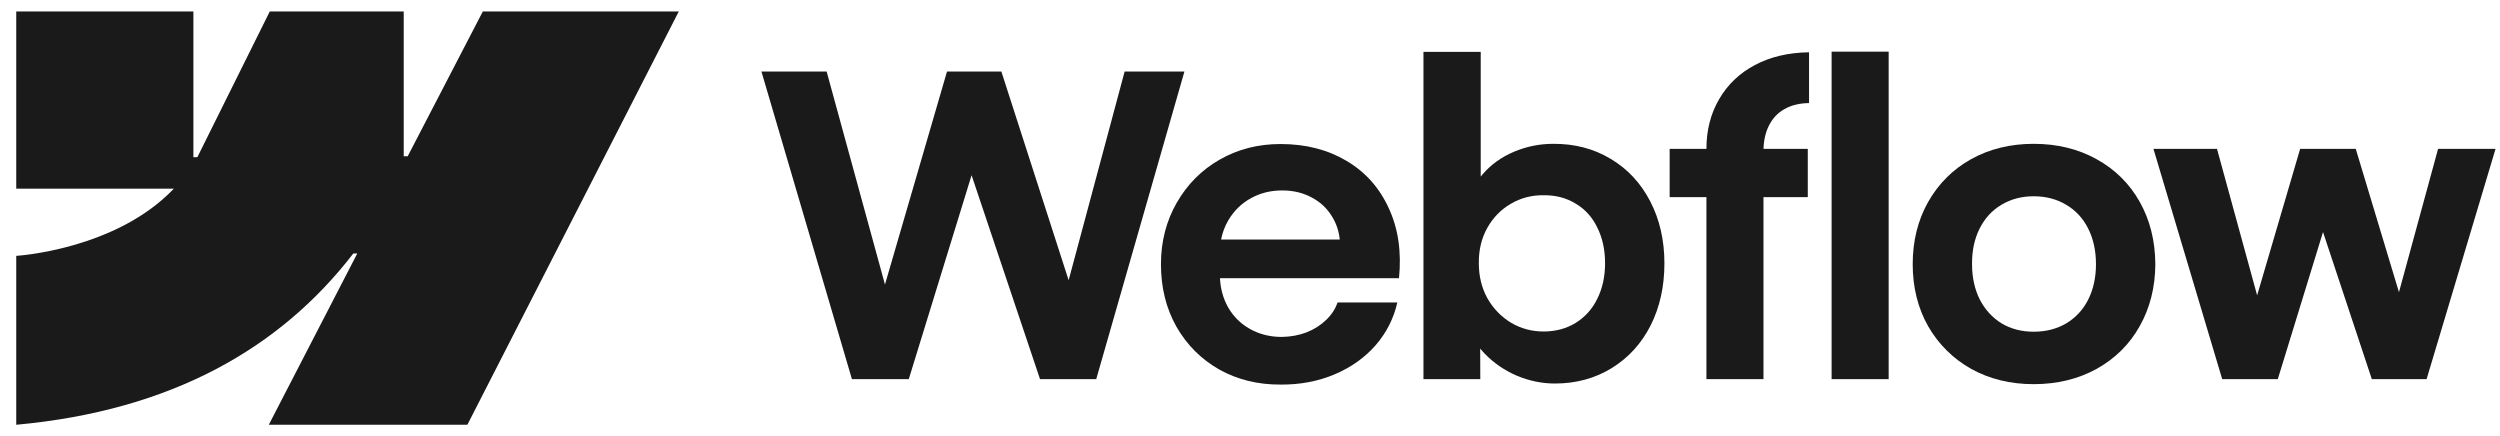
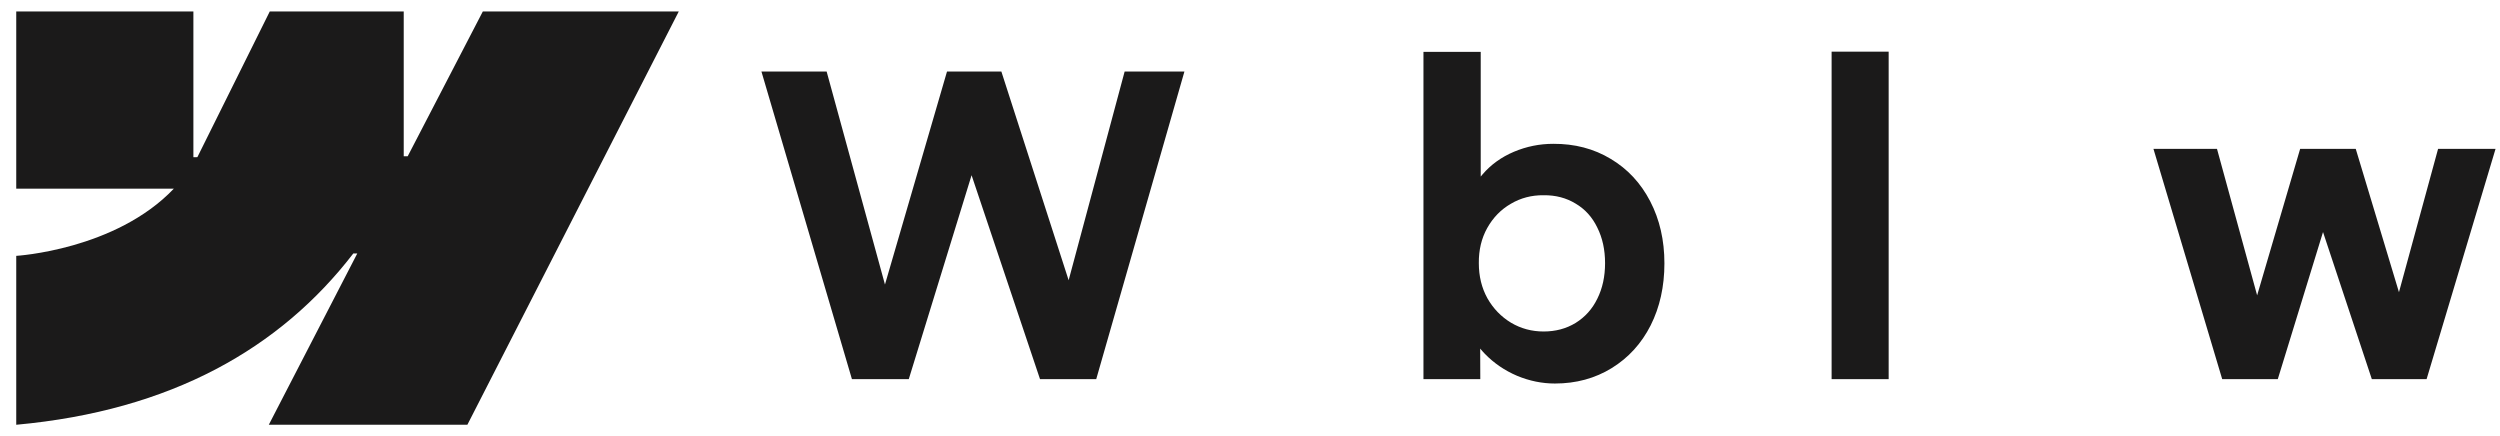
<svg xmlns="http://www.w3.org/2000/svg" width="149" height="26" viewBox="0 0 149 26" fill="none">
  <g id="Webflow" clip-path="url(#clip0_774_3984)">
    <path id="Vector" fill-rule="evenodd" clip-rule="evenodd" d="M40.455 0.684L27.855 25.316H16.02L21.294 15.107H21.057C16.707 20.755 10.216 24.472 0.968 25.316V15.249C0.968 15.249 6.884 14.899 10.362 11.243H0.968V0.684H11.526V9.368L11.763 9.367L16.078 0.684H24.062V9.313L24.299 9.313L28.776 0.684H40.455Z" fill="#1B1A1A" />
    <path id="Vector_2" d="M109.164 22.597H112.564V3.079H109.164V22.597Z" fill="#1B1A1A" />
    <path id="Vector_3" fill-rule="evenodd" clip-rule="evenodd" d="M90.418 22.398C91.157 22.705 91.909 22.858 92.672 22.858C93.935 22.858 95.064 22.551 96.061 21.937C97.057 21.322 97.829 20.475 98.377 19.396C98.925 18.308 99.199 17.075 99.199 15.697C99.199 14.318 98.917 13.085 98.352 11.997C97.787 10.909 97.003 10.067 95.998 9.469C94.993 8.863 93.852 8.564 92.573 8.572C91.759 8.572 90.979 8.73 90.231 9.045C89.484 9.361 88.861 9.809 88.363 10.39C88.324 10.435 88.287 10.479 88.251 10.524V3.091H84.838V22.597H88.226L88.219 20.775C88.307 20.882 88.4 20.987 88.5 21.09C89.04 21.646 89.679 22.082 90.418 22.398ZM93.906 19.247C93.349 19.587 92.714 19.757 92 19.757C91.294 19.757 90.646 19.583 90.057 19.234C89.467 18.877 88.998 18.391 88.649 17.777C88.309 17.162 88.138 16.465 88.138 15.684C88.13 14.903 88.296 14.206 88.637 13.592C88.986 12.969 89.455 12.487 90.044 12.147C90.634 11.798 91.286 11.628 92 11.636C92.714 11.628 93.349 11.794 93.906 12.134C94.47 12.466 94.902 12.944 95.201 13.567C95.508 14.181 95.662 14.887 95.662 15.684C95.662 16.481 95.508 17.187 95.201 17.802C94.902 18.416 94.47 18.898 93.906 19.247Z" fill="#1B1A1A" />
    <path id="Vector_4" d="M45.381 4.262H49.267L52.744 16.958L56.442 4.262H59.681L63.691 16.703L67.029 4.262H70.592L65.335 22.597H61.985L57.906 10.443L54.163 22.597H50.775L45.381 4.262Z" fill="#1B1A1A" />
-     <path id="Vector_5" fill-rule="evenodd" clip-rule="evenodd" d="M76.331 22.921C74.977 22.929 73.756 22.63 72.668 22.024C71.589 21.41 70.738 20.558 70.115 19.471C69.501 18.383 69.193 17.141 69.193 15.746C69.193 14.393 69.509 13.168 70.14 12.072C70.771 10.976 71.626 10.12 72.706 9.506C73.785 8.892 74.989 8.584 76.318 8.584C77.813 8.584 79.12 8.916 80.241 9.581C81.371 10.245 82.214 11.188 82.77 12.408C83.335 13.621 83.538 15.011 83.38 16.581H72.711C72.741 17.206 72.897 17.775 73.179 18.287C73.495 18.852 73.935 19.292 74.499 19.608C75.064 19.923 75.695 20.081 76.393 20.081C76.924 20.073 77.418 19.981 77.875 19.807C78.332 19.624 78.718 19.379 79.033 19.072C79.357 18.765 79.586 18.416 79.718 18.026H83.281C83.065 18.981 82.633 19.832 81.985 20.579C81.338 21.318 80.524 21.895 79.544 22.311C78.564 22.726 77.493 22.929 76.331 22.921ZM73.192 13.156C72.993 13.503 72.855 13.876 72.778 14.277H79.85C79.799 13.771 79.643 13.31 79.382 12.894C79.083 12.404 78.676 12.026 78.161 11.761C77.647 11.486 77.065 11.35 76.418 11.35C75.728 11.35 75.102 11.507 74.537 11.823C73.972 12.138 73.524 12.583 73.192 13.156Z" fill="#1B1A1A" />
-     <path id="Vector_6" d="M101.703 8.871C101.703 7.758 101.956 6.77 102.463 5.906C102.969 5.035 103.679 4.358 104.593 3.876C105.514 3.386 106.59 3.133 107.819 3.116V6.143C107.246 6.151 106.756 6.272 106.349 6.504C105.95 6.728 105.643 7.056 105.427 7.488C105.228 7.886 105.121 8.347 105.105 8.871H107.744V11.748H105.103V22.597H101.703V11.748H99.511V8.871H101.703Z" fill="#1B1A1A" />
-     <path id="Vector_7" fill-rule="evenodd" clip-rule="evenodd" d="M121.208 22.896C119.822 22.896 118.58 22.593 117.484 21.987C116.396 21.372 115.541 20.525 114.918 19.446C114.304 18.358 113.997 17.125 113.997 15.746C113.997 14.36 114.304 13.122 114.918 12.035C115.541 10.938 116.396 10.087 117.484 9.481C118.58 8.875 119.822 8.572 121.208 8.572C122.603 8.572 123.849 8.875 124.945 9.481C126.049 10.087 126.909 10.934 127.523 12.022C128.138 13.11 128.449 14.351 128.458 15.746C128.449 17.125 128.138 18.358 127.523 19.446C126.917 20.525 126.062 21.372 124.957 21.987C123.853 22.593 122.603 22.896 121.208 22.896ZM121.208 19.77C121.939 19.77 122.587 19.604 123.151 19.271C123.716 18.931 124.152 18.458 124.459 17.851C124.767 17.237 124.92 16.535 124.92 15.746C124.92 14.949 124.767 14.243 124.459 13.629C124.152 13.014 123.716 12.541 123.151 12.209C122.587 11.868 121.939 11.698 121.208 11.698C120.486 11.698 119.842 11.868 119.278 12.209C118.721 12.541 118.29 13.014 117.982 13.629C117.675 14.243 117.526 14.949 117.534 15.746C117.534 16.535 117.688 17.237 117.995 17.851C118.31 18.458 118.742 18.931 119.29 19.271C119.847 19.604 120.486 19.77 121.208 19.77Z" fill="#1B1A1A" />
    <path id="Vector_8" d="M132.132 8.871H128.345L132.443 22.597H135.756L138.452 13.83L141.361 22.597H144.625L148.735 8.871H145.31L142.978 17.415L140.402 8.871H137.089L134.525 17.603L132.132 8.871Z" fill="#1B1A1A" />
  </g>
  <defs>
    <clipPath id="clip0_774_3984">
      <rect width="147.789" height="26" fill="white" transform="translate(0.968)" />
    </clipPath>
  </defs>
</svg>